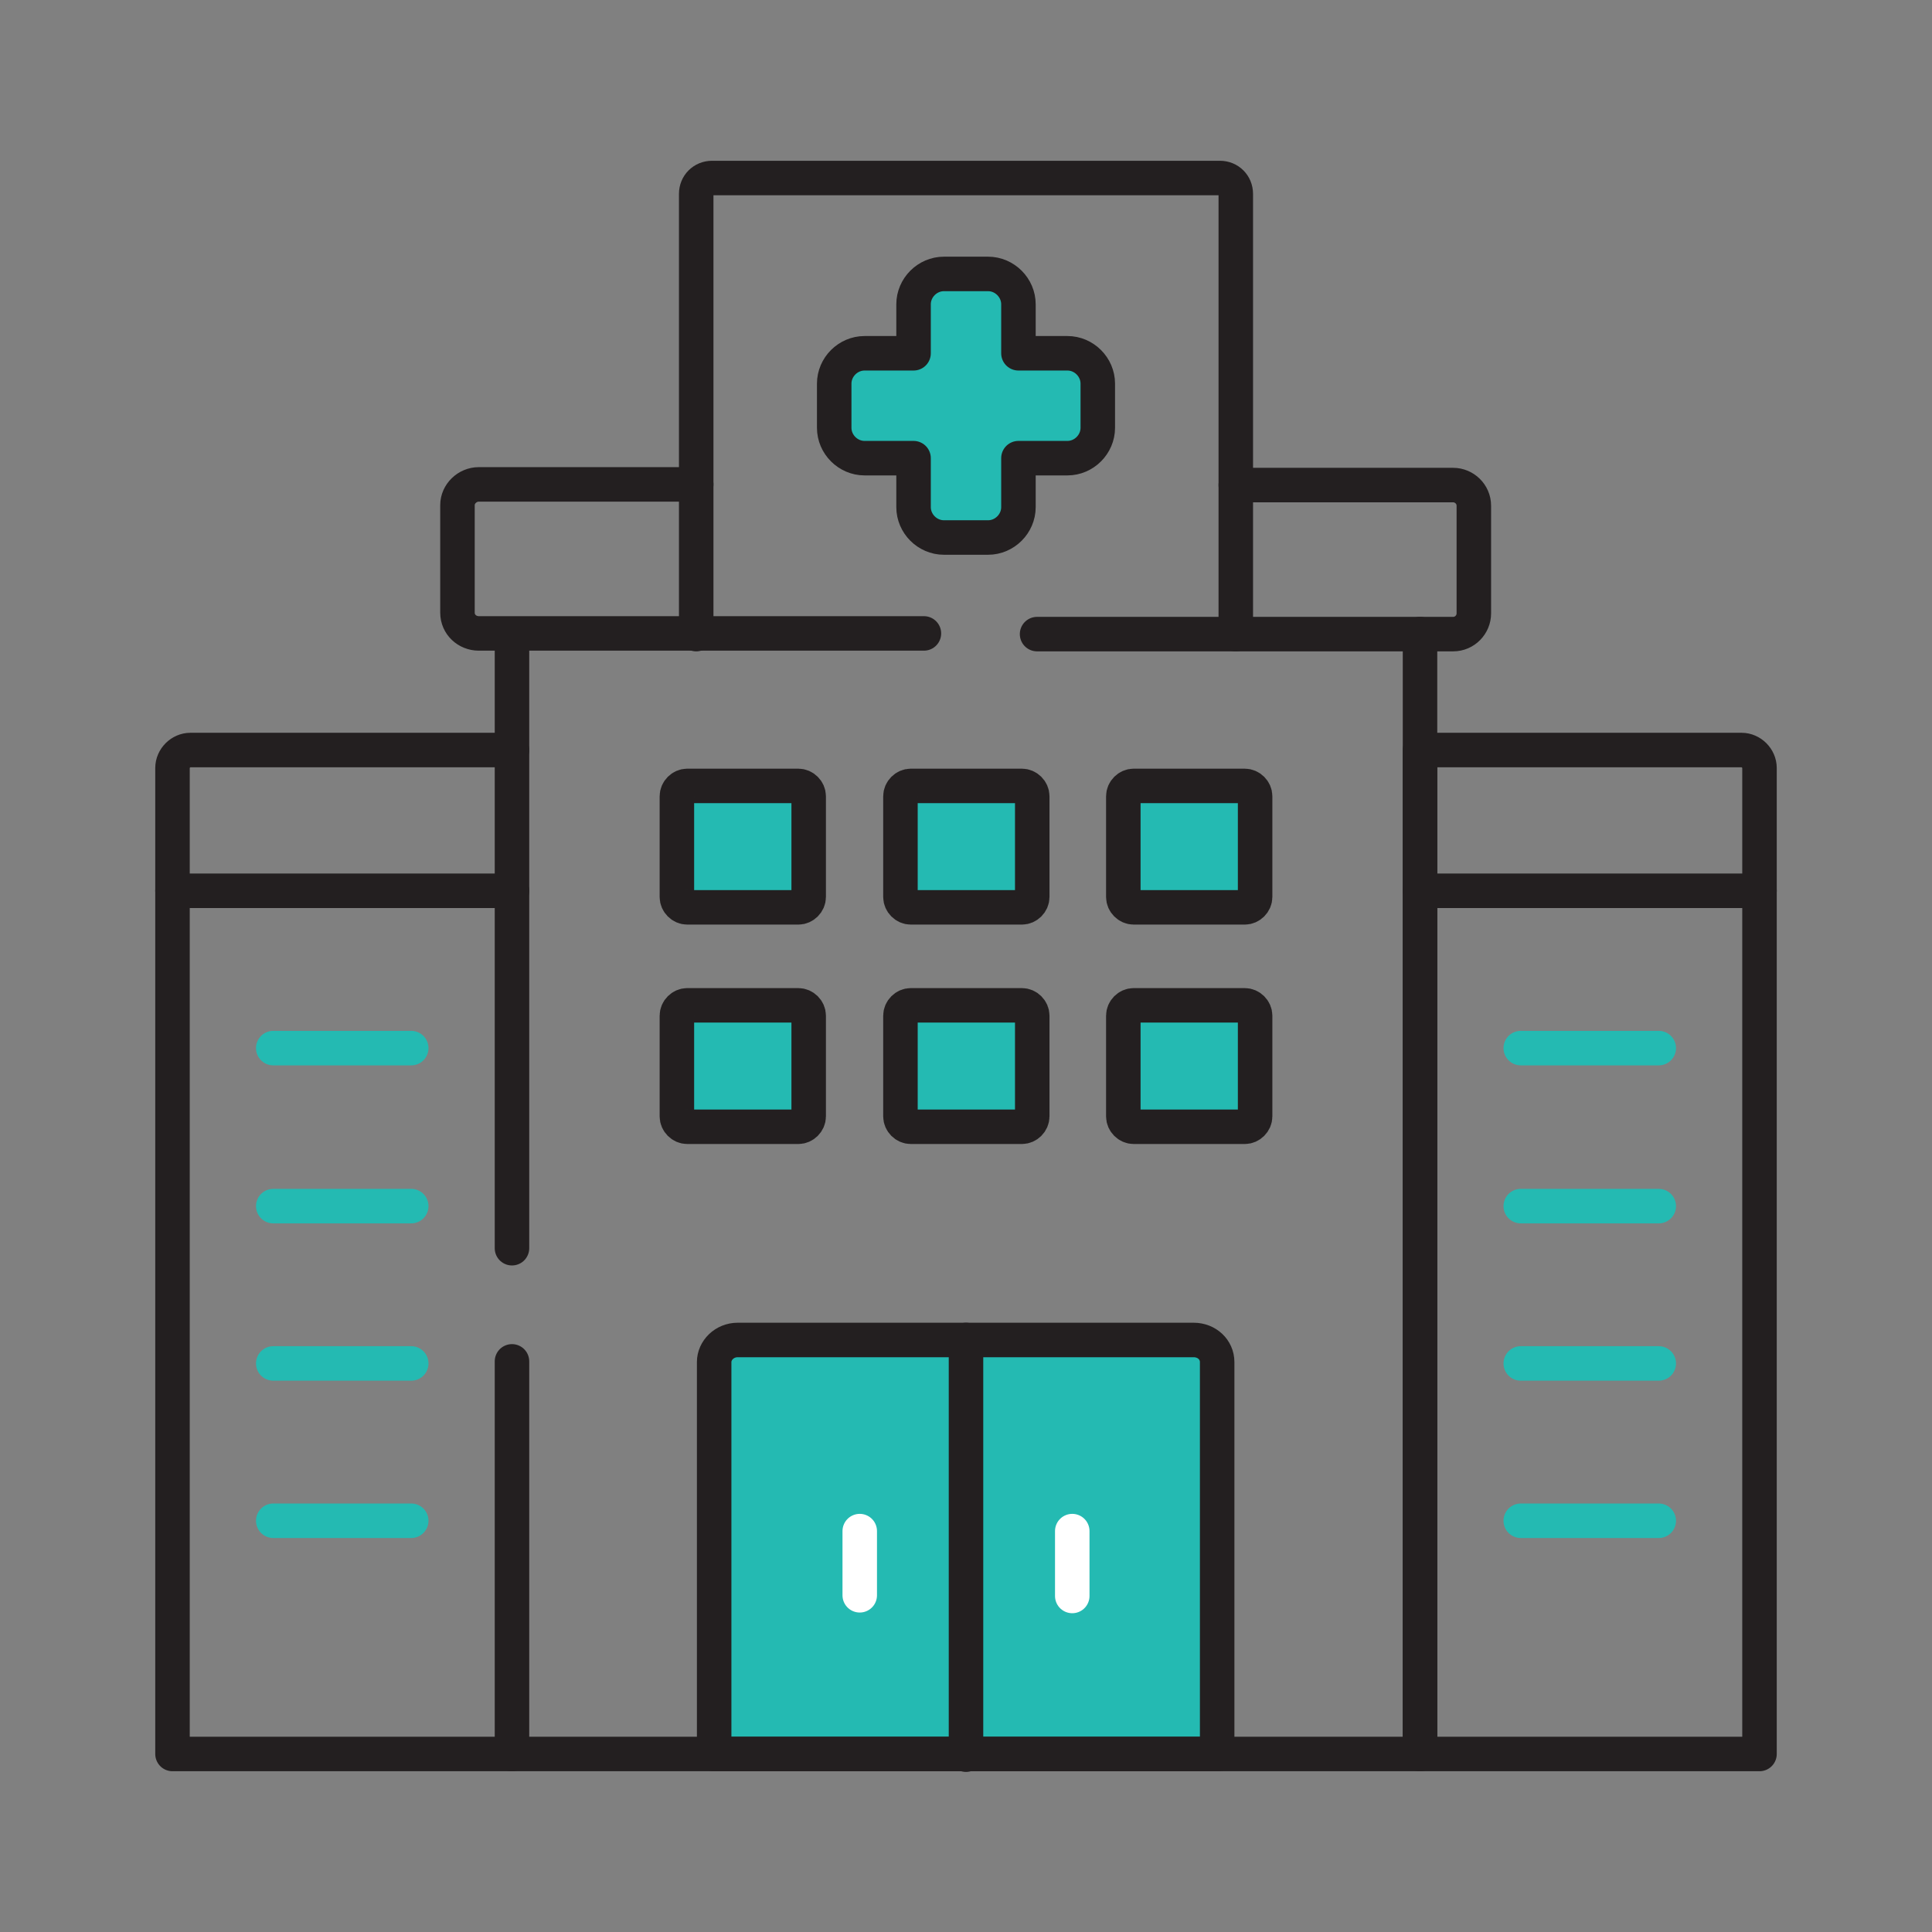
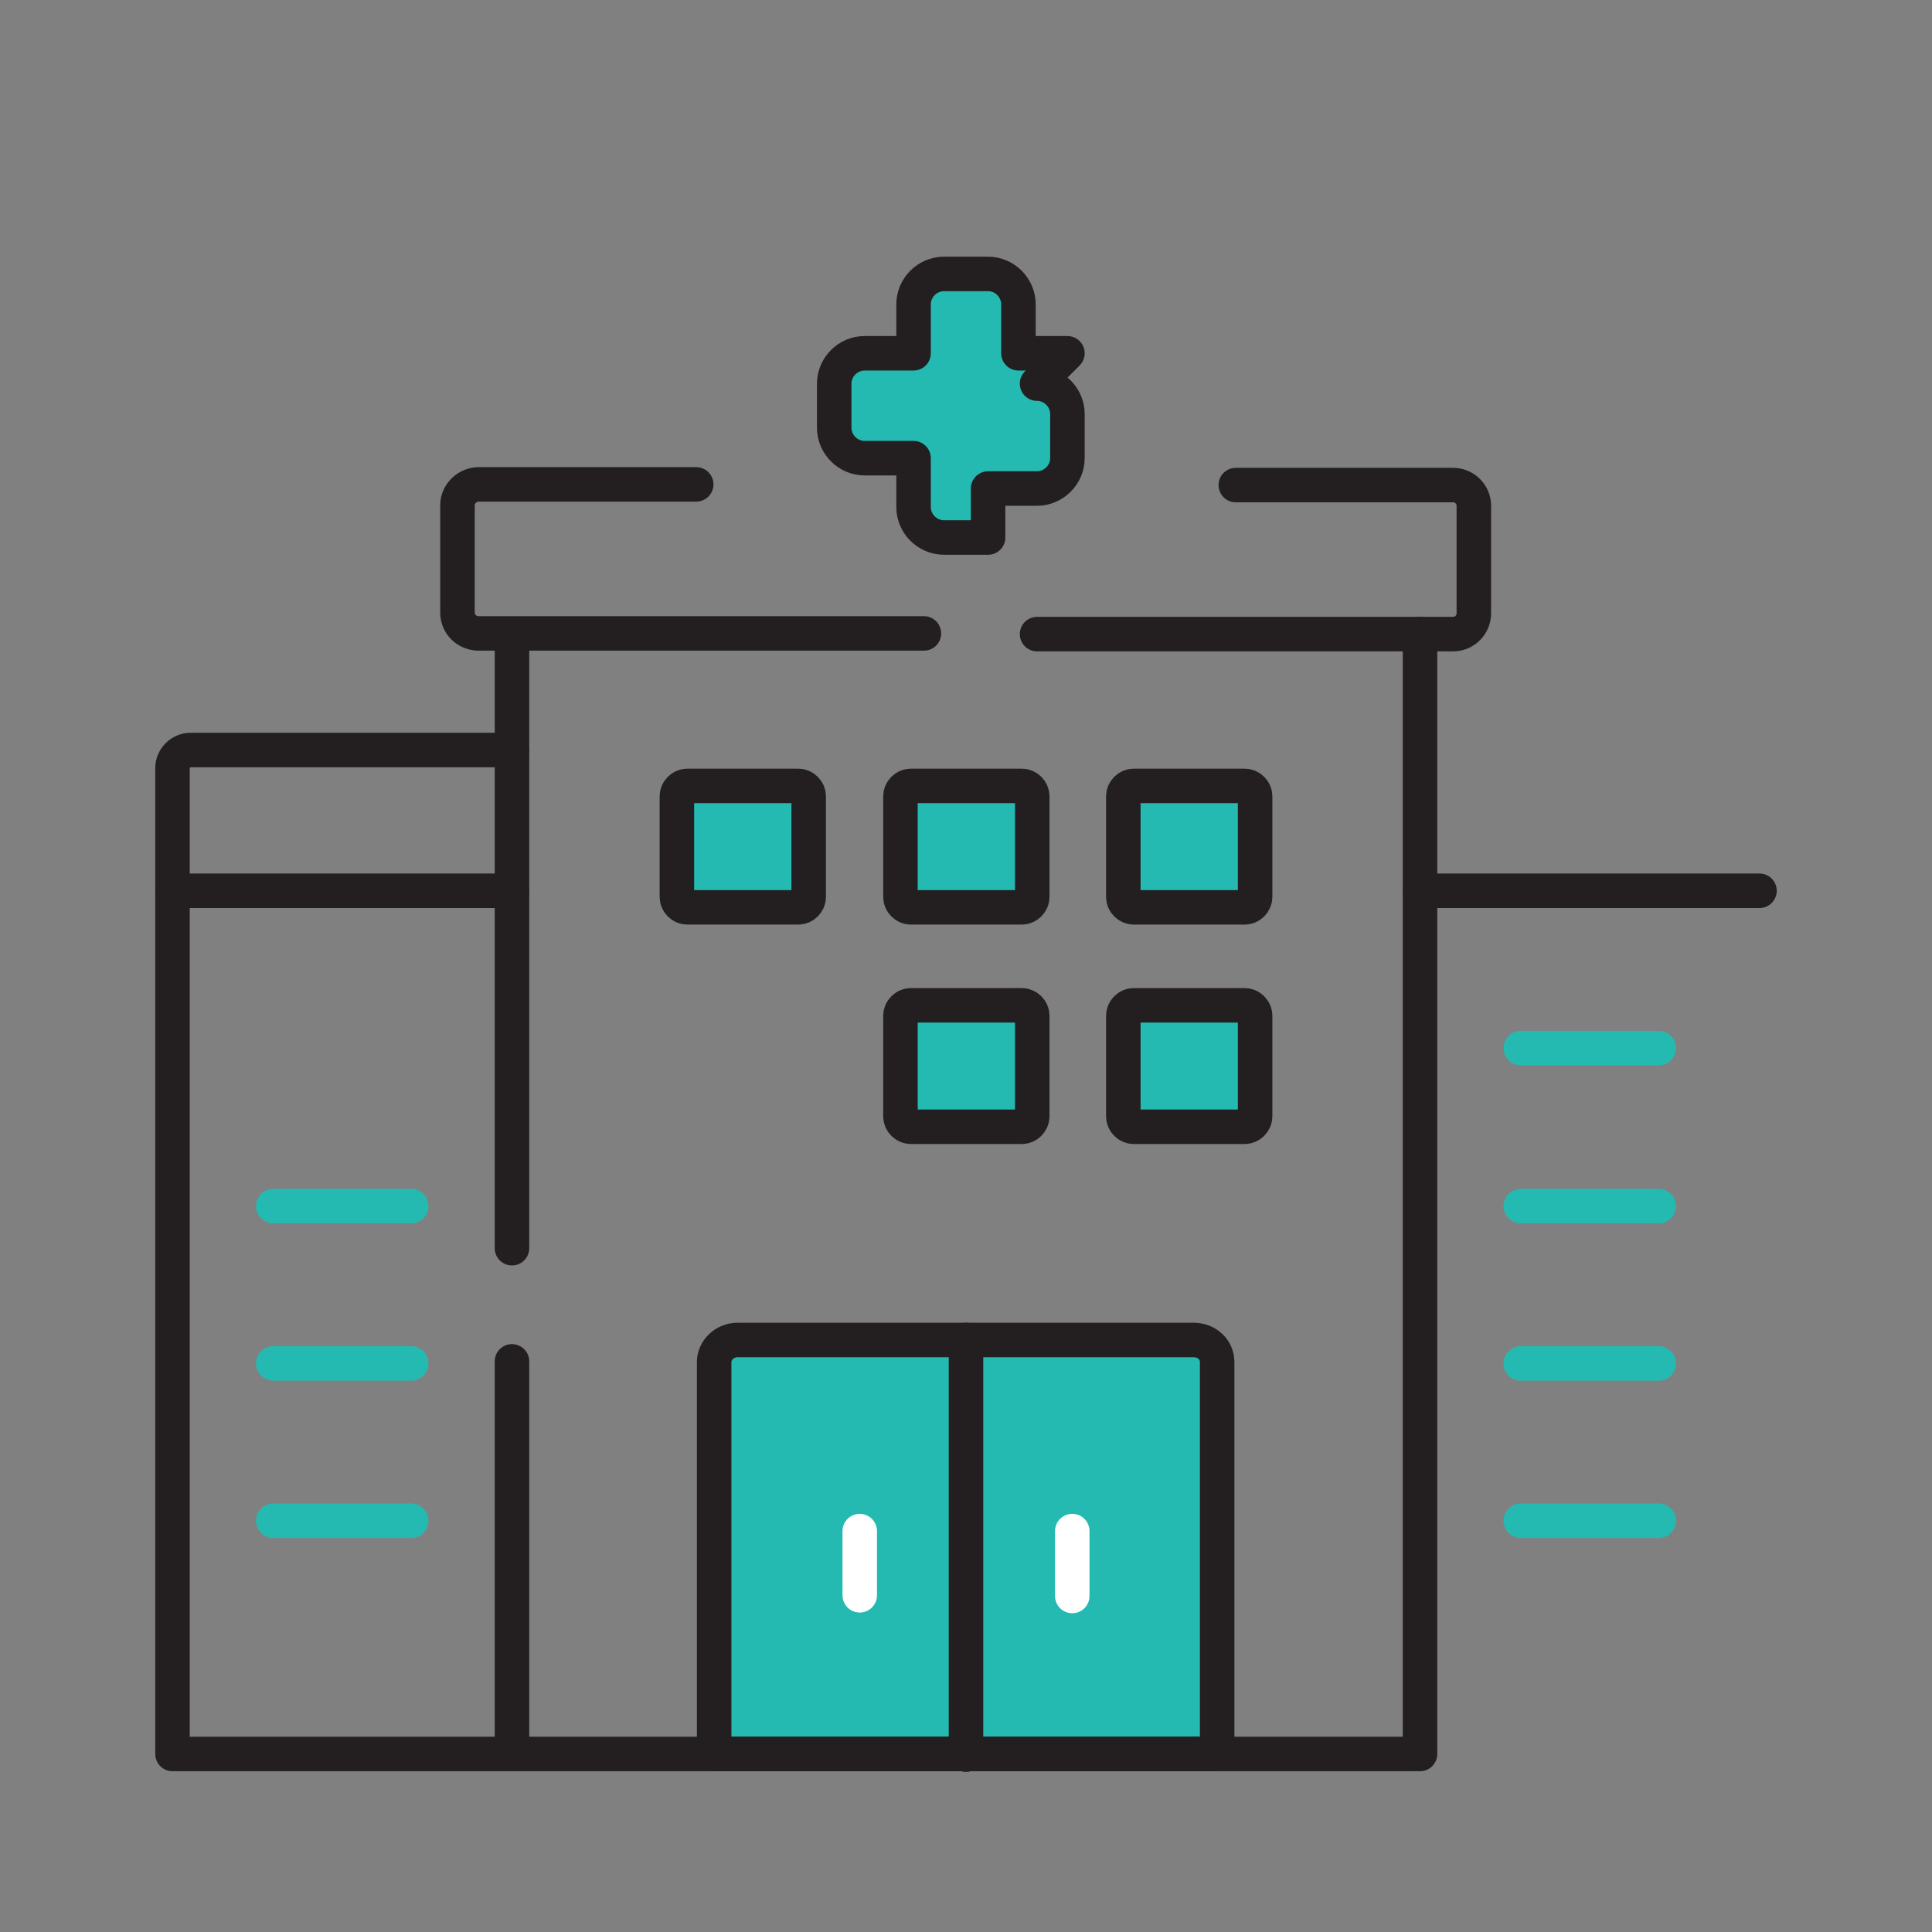
<svg xmlns="http://www.w3.org/2000/svg" id="Layer_1" viewBox="0 0 28 28">
  <rect x="0" y="0" width="28" height="28" fill="#808080" stroke="none" />
  <defs>
    <style>
      .cls-1 {
        fill: #24bab2;
      }

      .cls-1, .cls-2, .cls-3, .cls-4 {
        stroke-linecap: round;
        stroke-width: .5px;
      }

      .cls-1, .cls-4 {
        stroke: #231f20;
        stroke-linejoin: round;
      }

      .cls-2 {
        stroke: #24bab2;
      }

      .cls-2, .cls-3 {
        stroke-miterlimit: 10;
      }

      .cls-2, .cls-3, .cls-4 {
        fill: none;
      }

      .cls-3 {
        stroke: #fff;
      }
    </style>
  </defs>
  <g id="g733">
    <g id="g815">
      <path id="path817" class="cls-1" d="M10.35,25.42h7.29v-5.68c0-.18-.15-.32-.34-.32h-6.61c-.19,0-.34.15-.34.32v5.68Z" />
    </g>
    <g id="g819">
      <path id="path821" class="cls-1" d="M14,19.42v6.01" />
    </g>
    <g id="g739">
-       <path id="path741" class="cls-1" d="M15.47,5.12h-.71v-.71c0-.24-.2-.44-.44-.44h-.64c-.24,0-.44.2-.44.44v.71h-.71c-.24,0-.44.2-.44.44v.64c0,.24.2.44.44.44h.71v.71c0,.24.2.44.44.44h.64c.24,0,.44-.2.44-.44v-.71h.71c.24,0,.44-.2.44-.44v-.64c0-.24-.2-.44-.44-.44Z" />
+       <path id="path741" class="cls-1" d="M15.47,5.12h-.71v-.71c0-.24-.2-.44-.44-.44h-.64c-.24,0-.44.2-.44.44v.71h-.71c-.24,0-.44.2-.44.44v.64c0,.24.2.44.44.44h.71v.71c0,.24.2.44.44.44h.64v-.71h.71c.24,0,.44-.2.44-.44v-.64c0-.24-.2-.44-.44-.44Z" />
    </g>
    <g id="g743">
      <path id="path745" class="cls-4" d="M25.5,12.91h-4.92" />
    </g>
    <g id="g747">
      <path id="path749" class="cls-4" d="M2.5,12.91h4.92" />
    </g>
    <g id="g751">
      <path id="path753" class="cls-3" d="M15.54,22.19v.94" />
    </g>
    <g id="g755">
      <path id="path757" class="cls-3" d="M12.46,22.19v.93" />
    </g>
    <g id="g759">
      <path id="path761" class="cls-2" d="M22.04,17.48h2" />
    </g>
    <g id="g763">
      <path id="path765" class="cls-2" d="M22.04,19.76h2" />
    </g>
    <g id="g767">
      <path id="path769" class="cls-2" d="M22.04,22.04h2" />
    </g>
    <g id="g771">
      <path id="path773" class="cls-2" d="M22.04,15.19h2" />
    </g>
    <g id="g775">
      <path id="path777" class="cls-2" d="M5.96,17.48h-2" />
    </g>
    <g id="g779">
      <path id="path781" class="cls-2" d="M5.96,19.76h-2" />
    </g>
    <g id="g783">
      <path id="path785" class="cls-2" d="M5.96,22.04h-2" />
    </g>
    <g id="g787">
-       <path id="path789" class="cls-2" d="M5.96,15.19h-2" />
-     </g>
+       </g>
    <g id="g791">
      <path id="path793" class="cls-1" d="M9.96,11.39h1.61c.08,0,.15.07.15.15v1.46c0,.08-.07.15-.15.15h-1.61c-.08,0-.15-.07-.15-.15v-1.46c0-.08.07-.15.15-.15Z" />
    </g>
    <g id="g795">
      <path id="path797" class="cls-1" d="M13.2,11.39h1.61c.08,0,.15.07.15.15v1.46c0,.08-.07.15-.15.15h-1.61c-.08,0-.15-.07-.15-.15v-1.46c0-.08.07-.15.15-.15Z" />
    </g>
    <g id="g799">
      <path id="path801" class="cls-1" d="M16.43,11.39h1.61c.08,0,.15.07.15.15v1.46c0,.08-.07.15-.15.15h-1.61c-.08,0-.15-.07-.15-.15v-1.46c0-.08.07-.15.15-.15Z" />
    </g>
    <g id="g803">
-       <path id="path805" class="cls-1" d="M9.96,14.57h1.61c.08,0,.15.07.15.15v1.46c0,.08-.07.15-.15.15h-1.61c-.08,0-.15-.07-.15-.15v-1.46c0-.08.07-.15.15-.15Z" />
-     </g>
+       </g>
    <g id="g807">
      <path id="path809" class="cls-1" d="M13.2,14.57h1.61c.08,0,.15.07.15.15v1.46c0,.08-.07.15-.15.15h-1.61c-.08,0-.15-.07-.15-.15v-1.46c0-.08.07-.15.15-.15Z" />
    </g>
    <g id="g811">
      <path id="path813" class="cls-1" d="M16.43,14.57h1.61c.08,0,.15.07.15.15v1.46c0,.08-.07.15-.15.15h-1.61c-.08,0-.15-.07-.15-.15v-1.46c0-.08.07-.15.15-.15Z" />
    </g>
    <g id="g823">
      <path id="path825" class="cls-4" d="M7.42,18.09v-8.9M20.58,9.19v16.23H7.42v-5.69" />
    </g>
    <g id="g827">
-       <path id="path829" class="cls-4" d="M20.58,10.87h4.66c.14,0,.26.12.26.26v14.29h-4.92v-14.55Z" />
-     </g>
+       </g>
    <g id="g831">
      <path id="path833" class="cls-4" d="M7.42,10.87H2.76c-.14,0-.26.12-.26.26v14.29h4.92" />
    </g>
    <g id="g835">
-       <path id="path837" class="cls-4" d="M17.91,9.19V2.81c0-.13-.1-.23-.23-.23h-7.36c-.13,0-.23.1-.23.23v6.38" />
-     </g>
+       </g>
    <g id="g839">
      <path id="path841" class="cls-4" d="M15.03,9.19h6.03c.17,0,.3-.14.3-.3v-1.56c0-.17-.14-.3-.3-.3h-3.15M10.09,7.02h-3.15c-.17,0-.31.14-.31.3v1.56c0,.17.14.3.31.3h6.45" />
    </g>
  </g>
</svg>